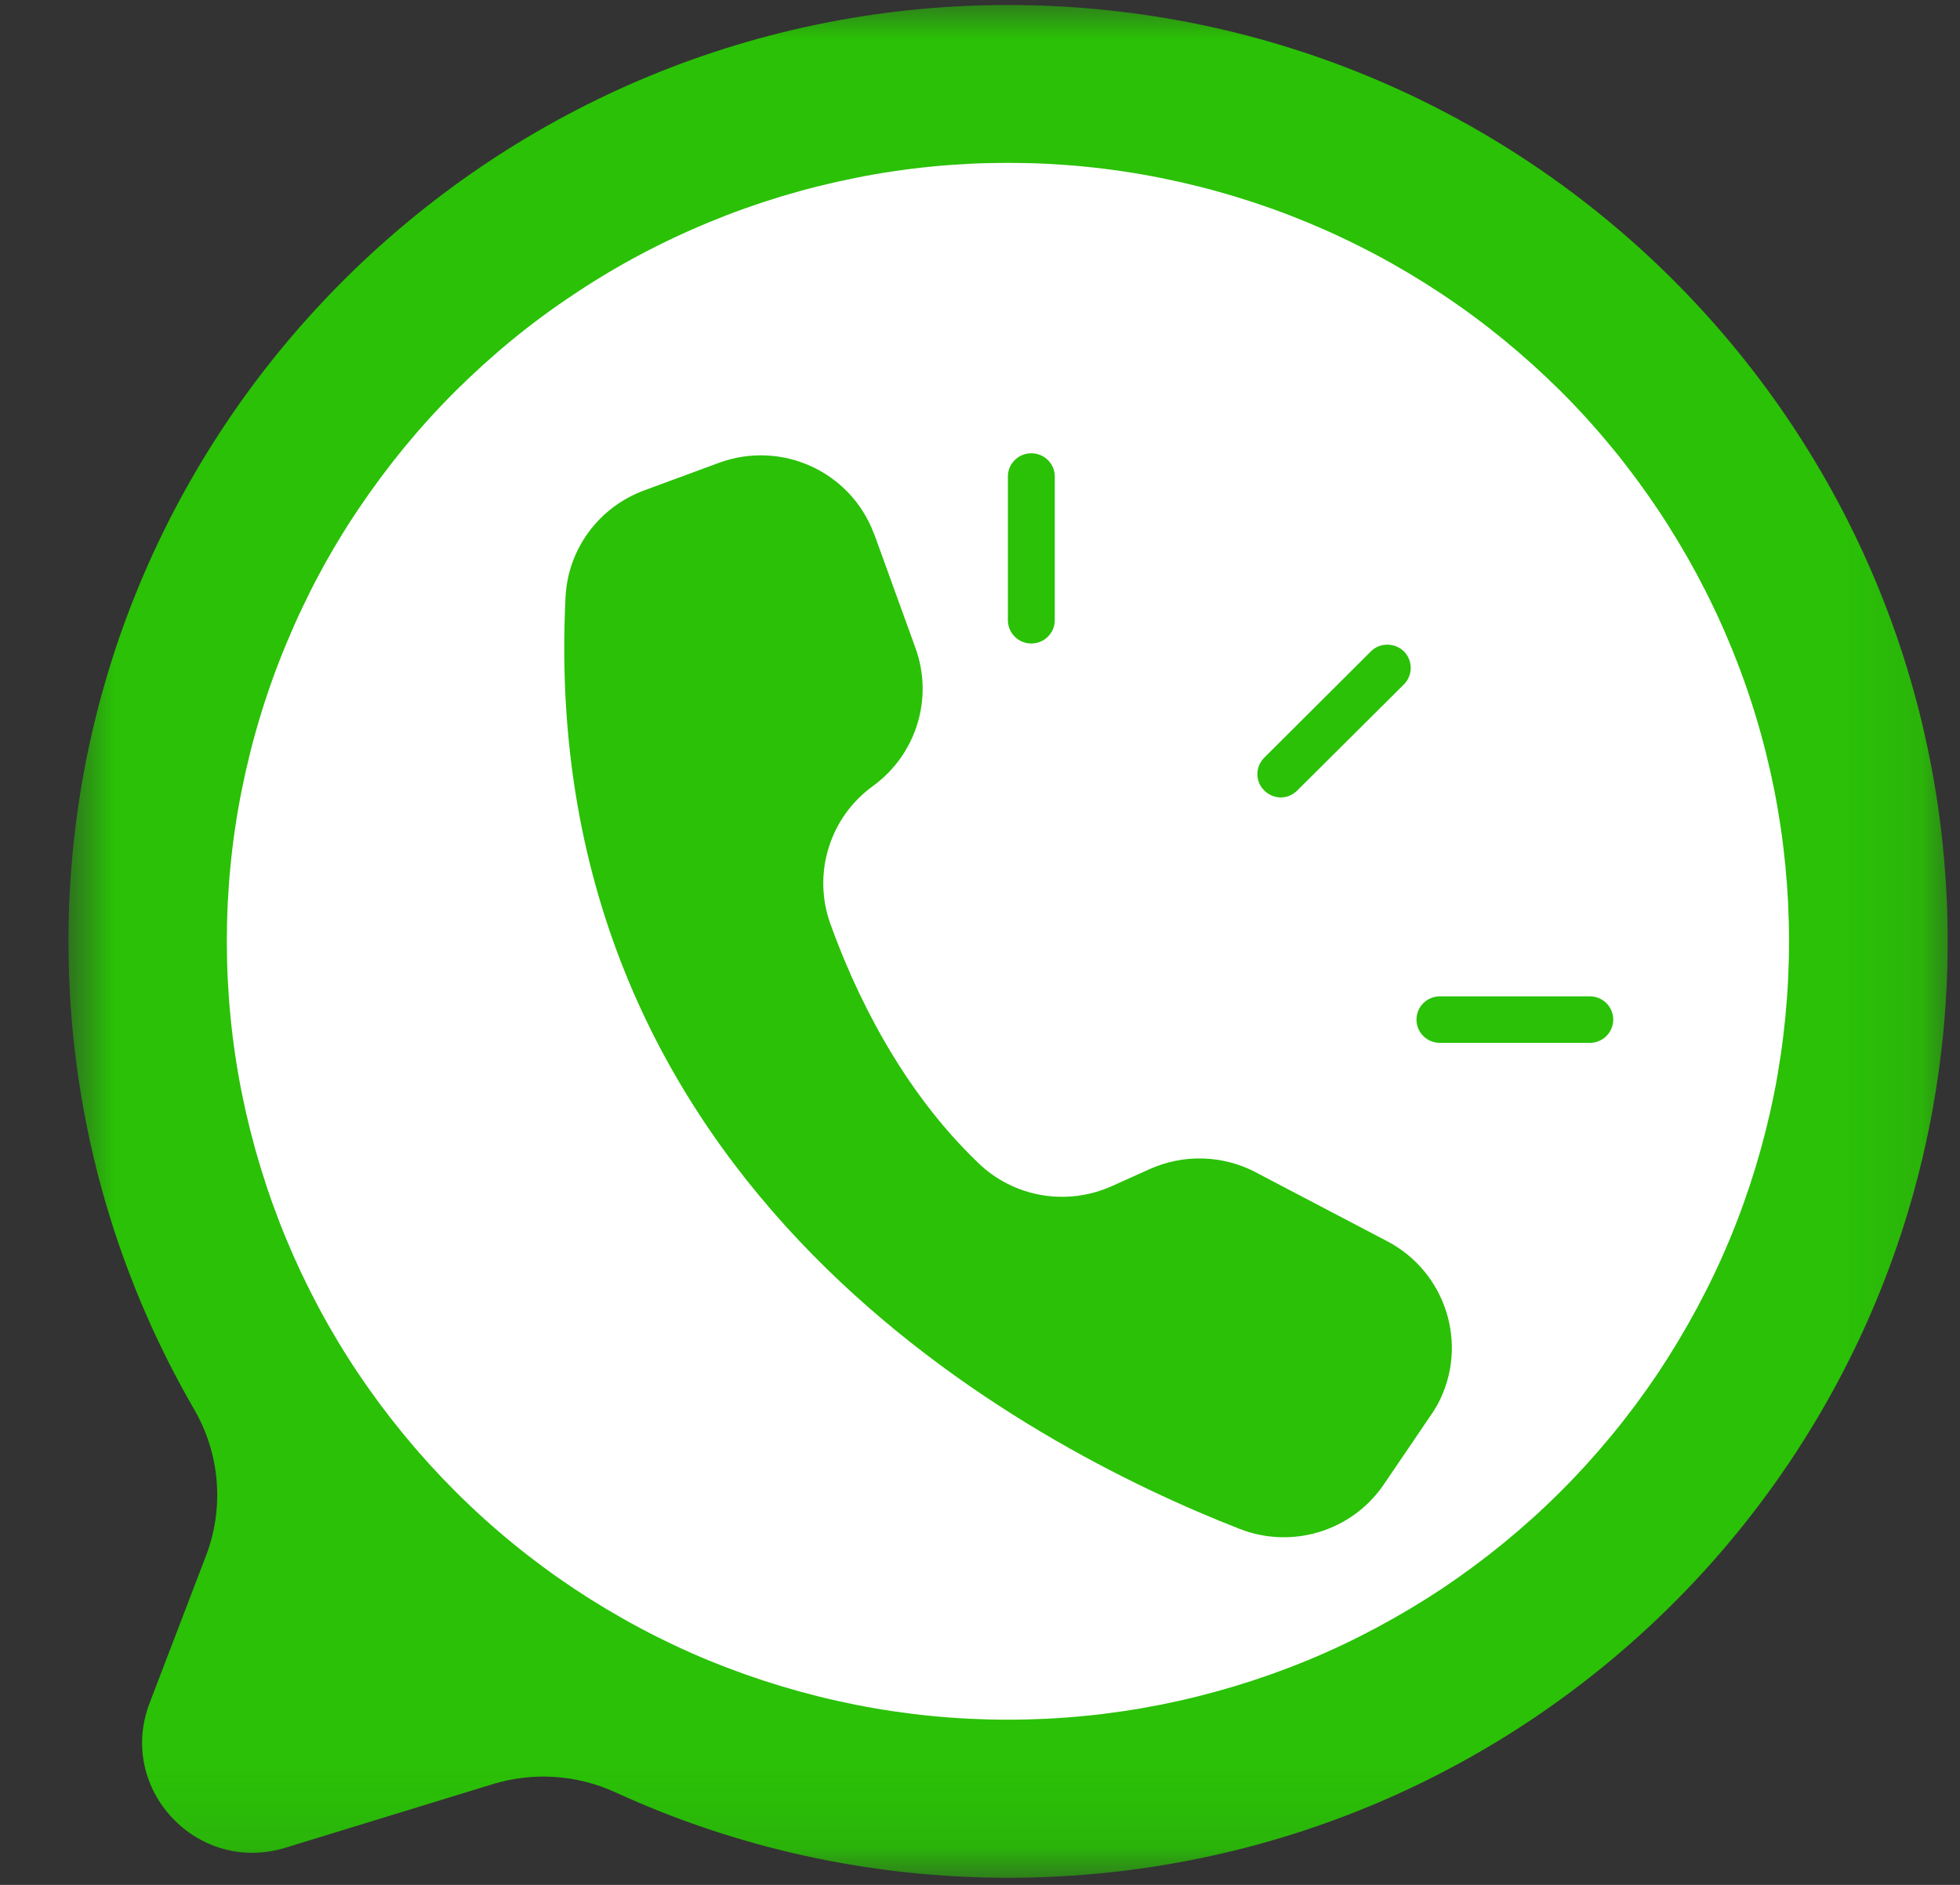
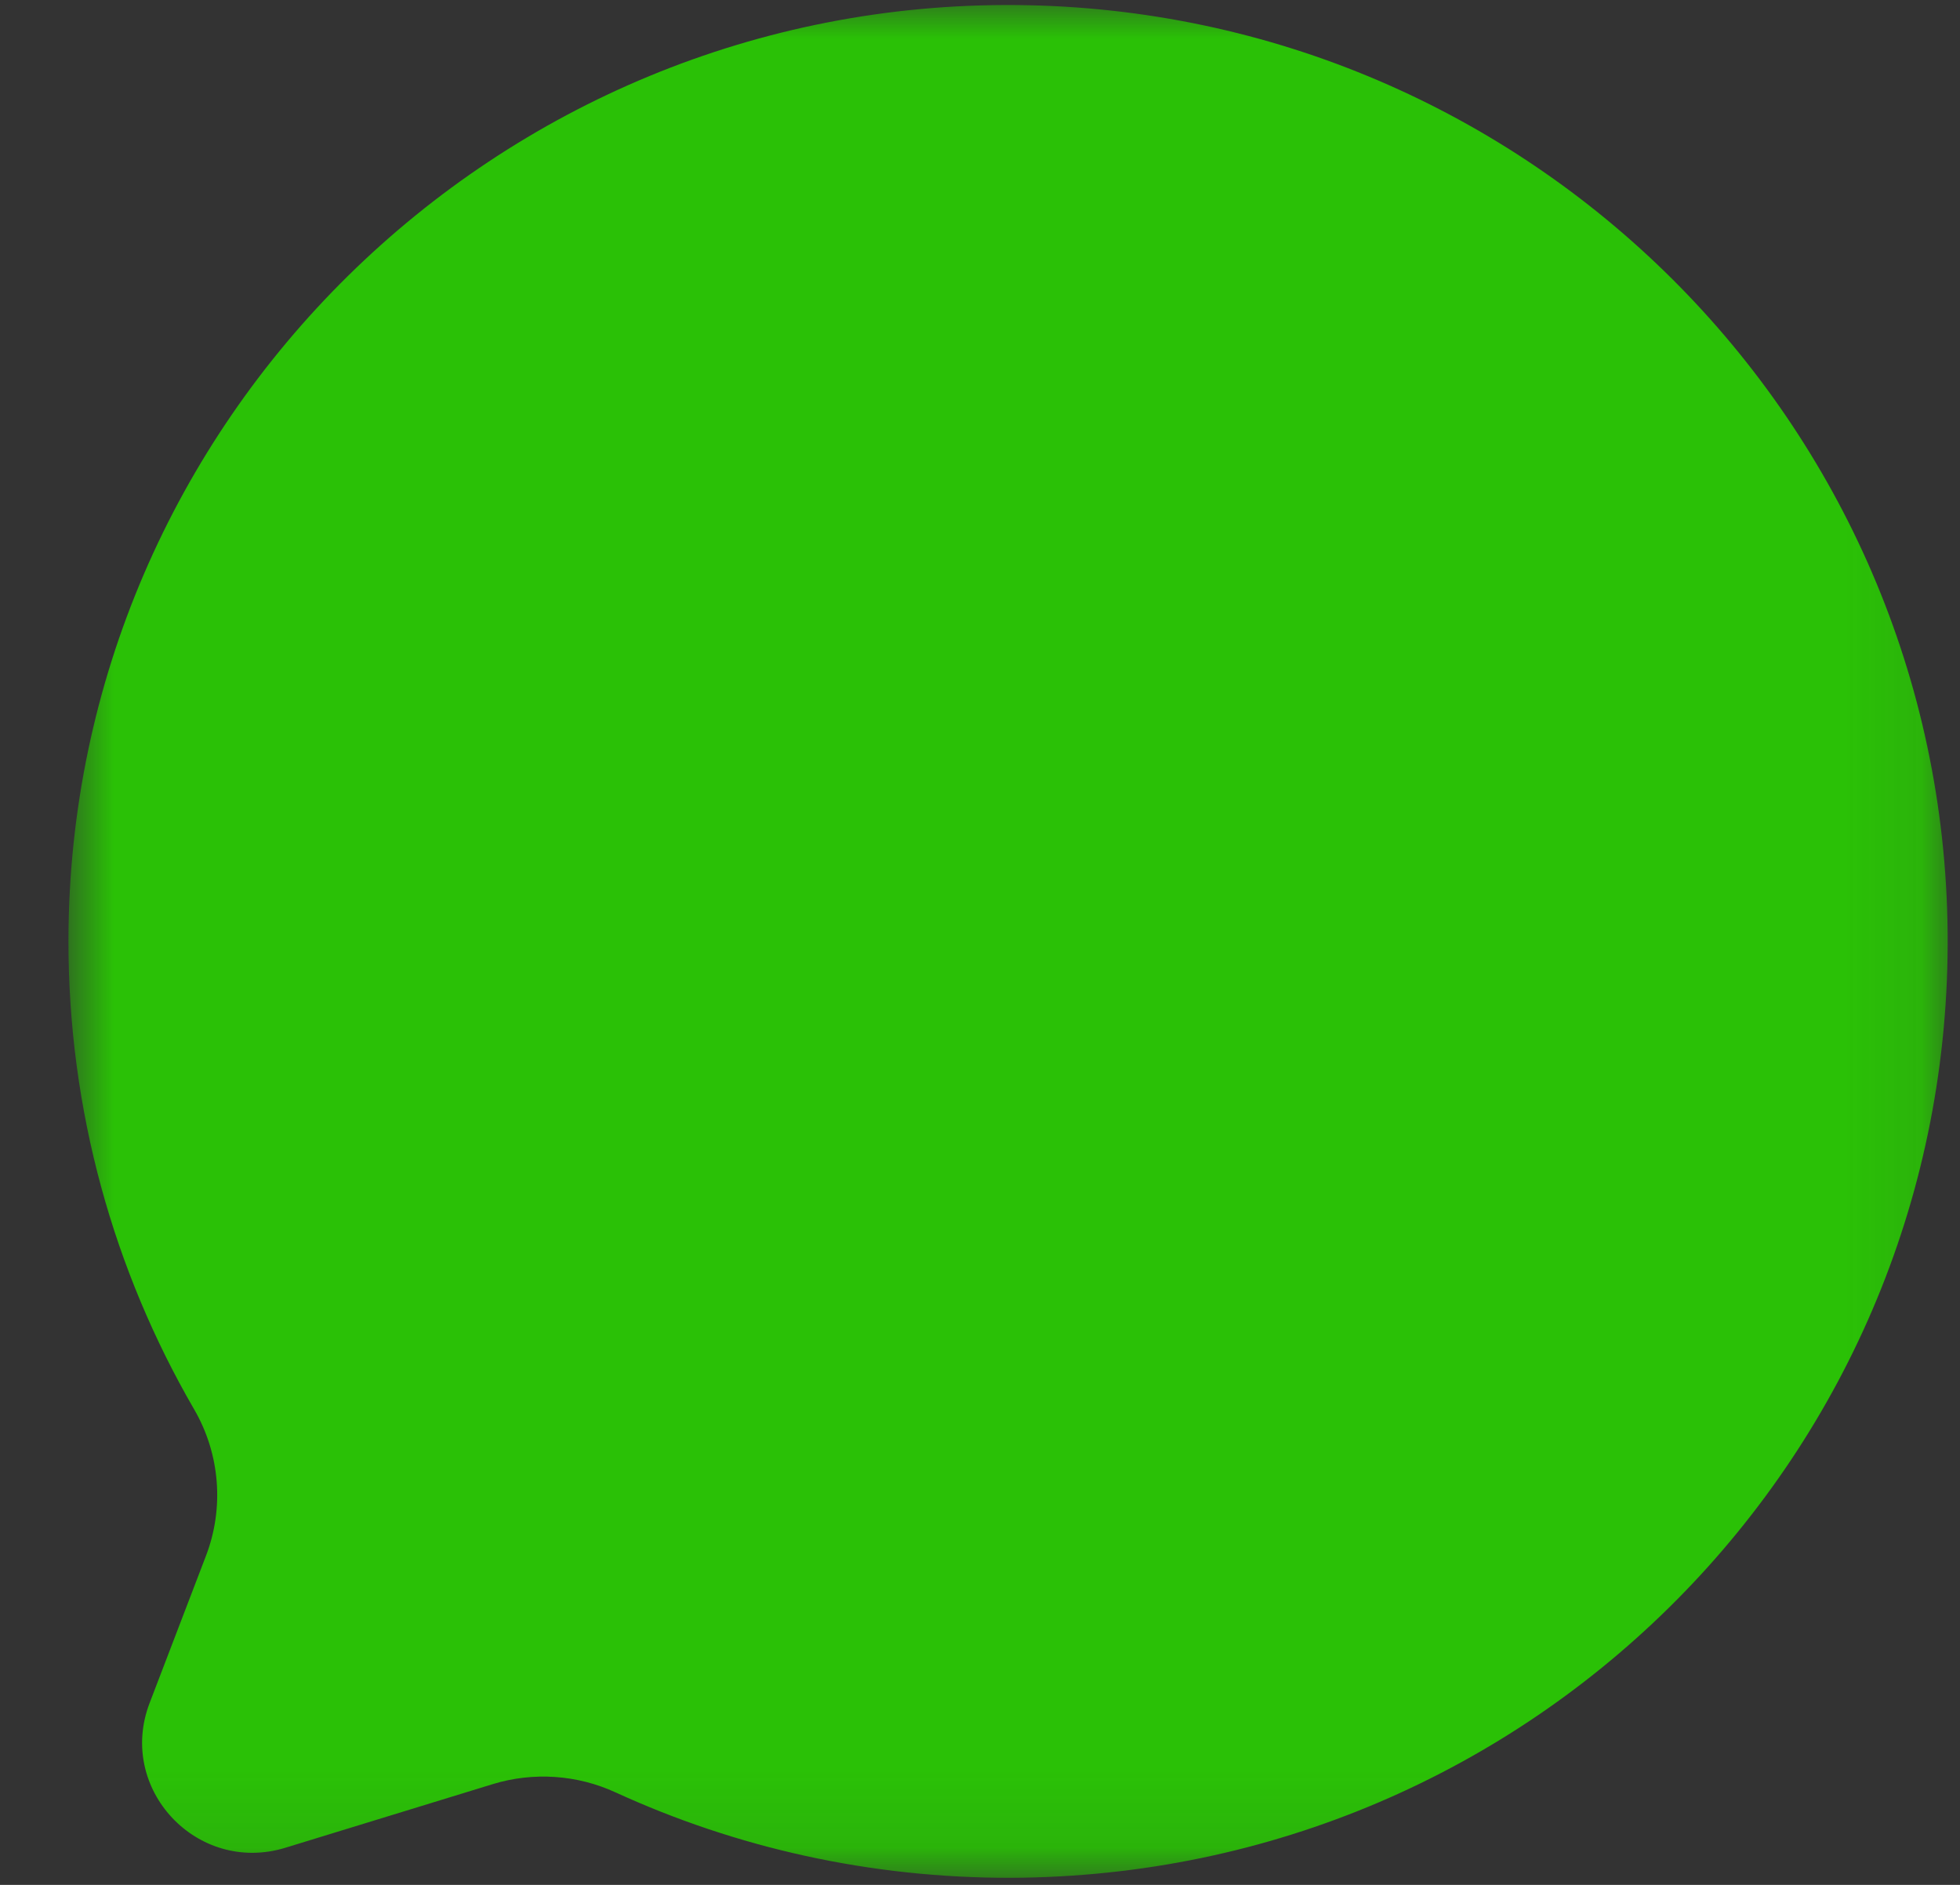
<svg xmlns="http://www.w3.org/2000/svg" width="26" height="25" viewBox="0 0 26 25" fill="none">
  <rect x="0" y="0" width="26" height="25" fill="#333333" stroke="none" />
  <mask id="mask0_5591_1523" style="mask-type:luminance" maskUnits="userSpaceOnUse" x="0" y="0" width="26" height="25">
    <path d="M0.902 0H25.902V24.911H0.902V0Z" fill="white" />
  </mask>
  <g mask="url(#mask0_5591_1523)">
    <path d="M25.836 12.367C25.899 19.269 20.344 24.88 13.414 24.906C11.539 24.911 9.762 24.505 8.165 23.773C7.656 23.539 7.077 23.499 6.539 23.663L3.784 24.508C2.615 24.865 1.548 23.726 1.985 22.587L2.731 20.639C2.977 20.001 2.919 19.283 2.575 18.692C1.513 16.861 0.905 14.734 0.908 12.468C0.92 5.583 6.585 0.001 13.495 0.067C20.283 0.133 25.772 5.603 25.836 12.367Z" fill="#2AC106" />
  </g>
-   <path d="M23.732 12.485C23.732 13.162 23.666 13.834 23.535 14.5C23.402 15.163 23.206 15.809 22.945 16.438C22.685 17.063 22.363 17.657 21.987 18.222C21.608 18.785 21.18 19.306 20.7 19.785C20.216 20.267 19.693 20.693 19.129 21.071C18.561 21.446 17.965 21.766 17.337 22.025C16.71 22.282 16.061 22.478 15.393 22.611C14.725 22.743 14.053 22.809 13.37 22.809C12.691 22.809 12.016 22.743 11.351 22.611C10.682 22.478 10.034 22.282 9.406 22.025C8.778 21.766 8.18 21.446 7.615 21.071C7.048 20.693 6.527 20.267 6.044 19.785C5.564 19.306 5.136 18.785 4.756 18.222C4.377 17.657 4.059 17.063 3.799 16.438C3.538 15.809 3.342 15.163 3.208 14.5C3.075 13.834 3.009 13.162 3.009 12.485C3.009 11.807 3.075 11.136 3.208 10.472C3.342 9.806 3.538 9.161 3.799 8.535C4.059 7.909 4.377 7.312 4.756 6.75C5.136 6.185 5.564 5.663 6.044 5.185C6.527 4.706 7.048 4.276 7.615 3.902C8.18 3.524 8.778 3.207 9.406 2.947C10.034 2.688 10.682 2.492 11.351 2.359C12.016 2.226 12.691 2.16 13.37 2.16C14.053 2.16 14.725 2.226 15.393 2.359C16.061 2.492 16.71 2.688 17.337 2.947C17.965 3.207 18.561 3.524 19.129 3.902C19.693 4.276 20.216 4.706 20.7 5.185C21.18 5.663 21.608 6.185 21.987 6.75C22.363 7.312 22.685 7.909 22.945 8.535C23.206 9.161 23.402 9.806 23.535 10.472C23.666 11.136 23.732 11.807 23.732 12.485Z" fill="white" />
-   <path d="M16.654 15.546C16.215 15.319 15.697 15.304 15.245 15.509L14.751 15.731C14.152 16.002 13.446 15.881 12.974 15.422C11.941 14.431 11.339 13.156 11.012 12.245C10.778 11.582 11.006 10.841 11.579 10.426C12.155 10.008 12.387 9.261 12.143 8.592L11.6 7.093L11.594 7.081C11.287 6.254 10.367 5.833 9.536 6.139L8.544 6.505C7.942 6.727 7.531 7.286 7.502 7.923C7.109 15.789 13.657 19.191 16.443 20.278C17.141 20.552 17.936 20.307 18.356 19.69L18.981 18.77C19.016 18.721 19.047 18.669 19.076 18.617C19.487 17.836 19.183 16.873 18.402 16.463L16.652 15.546H16.654Z" fill="#2AC106" />
-   <path d="M13.68 8.535C13.509 8.535 13.37 8.396 13.37 8.226V6.32C13.37 6.15 13.509 6.012 13.68 6.012C13.853 6.012 13.992 6.15 13.992 6.32V8.226C13.992 8.396 13.853 8.535 13.68 8.535Z" fill="#2AC106" />
-   <path d="M16.991 10.577C16.91 10.577 16.832 10.545 16.771 10.485C16.649 10.367 16.649 10.17 16.771 10.049L18.186 8.639C18.304 8.521 18.501 8.521 18.623 8.639C18.744 8.761 18.744 8.957 18.623 9.078L17.208 10.485C17.147 10.545 17.069 10.577 16.991 10.577Z" fill="#2AC106" />
-   <path d="M21.09 13.832H19.1C18.929 13.832 18.79 13.694 18.79 13.523C18.79 13.353 18.929 13.215 19.1 13.215H21.09C21.261 13.215 21.4 13.353 21.4 13.523C21.4 13.694 21.261 13.832 21.09 13.832Z" fill="#2AC106" />
+   <path d="M16.991 10.577C16.649 10.367 16.649 10.17 16.771 10.049L18.186 8.639C18.304 8.521 18.501 8.521 18.623 8.639C18.744 8.761 18.744 8.957 18.623 9.078L17.208 10.485C17.147 10.545 17.069 10.577 16.991 10.577Z" fill="#2AC106" />
</svg>